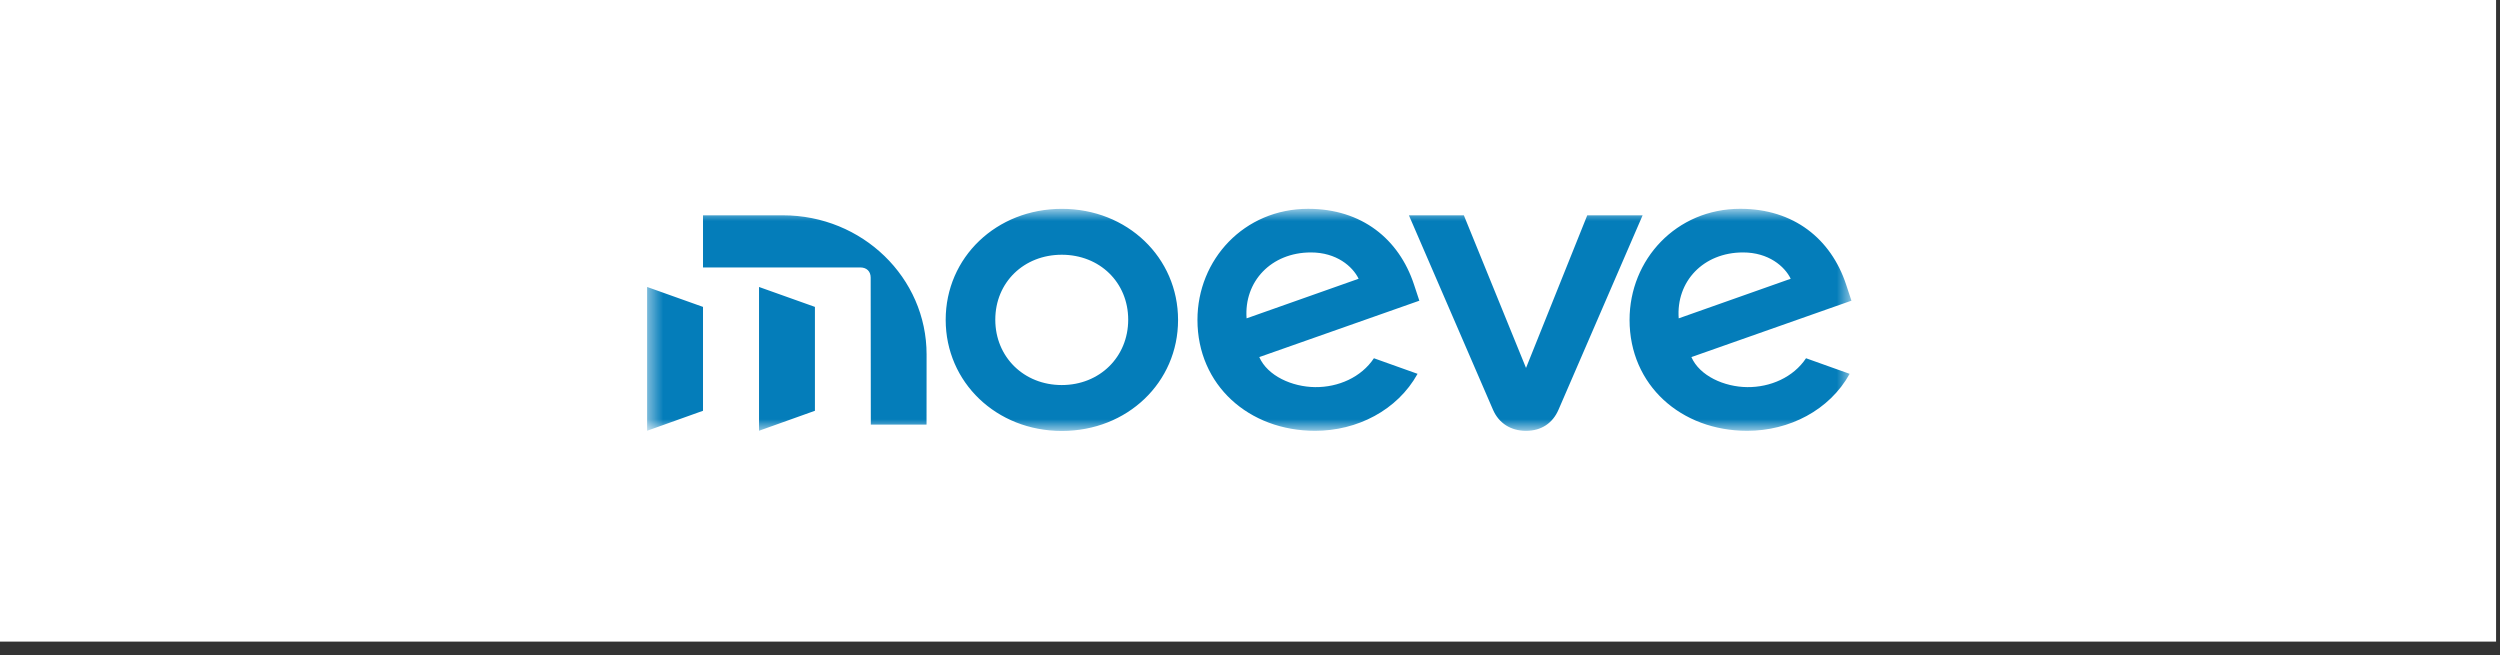
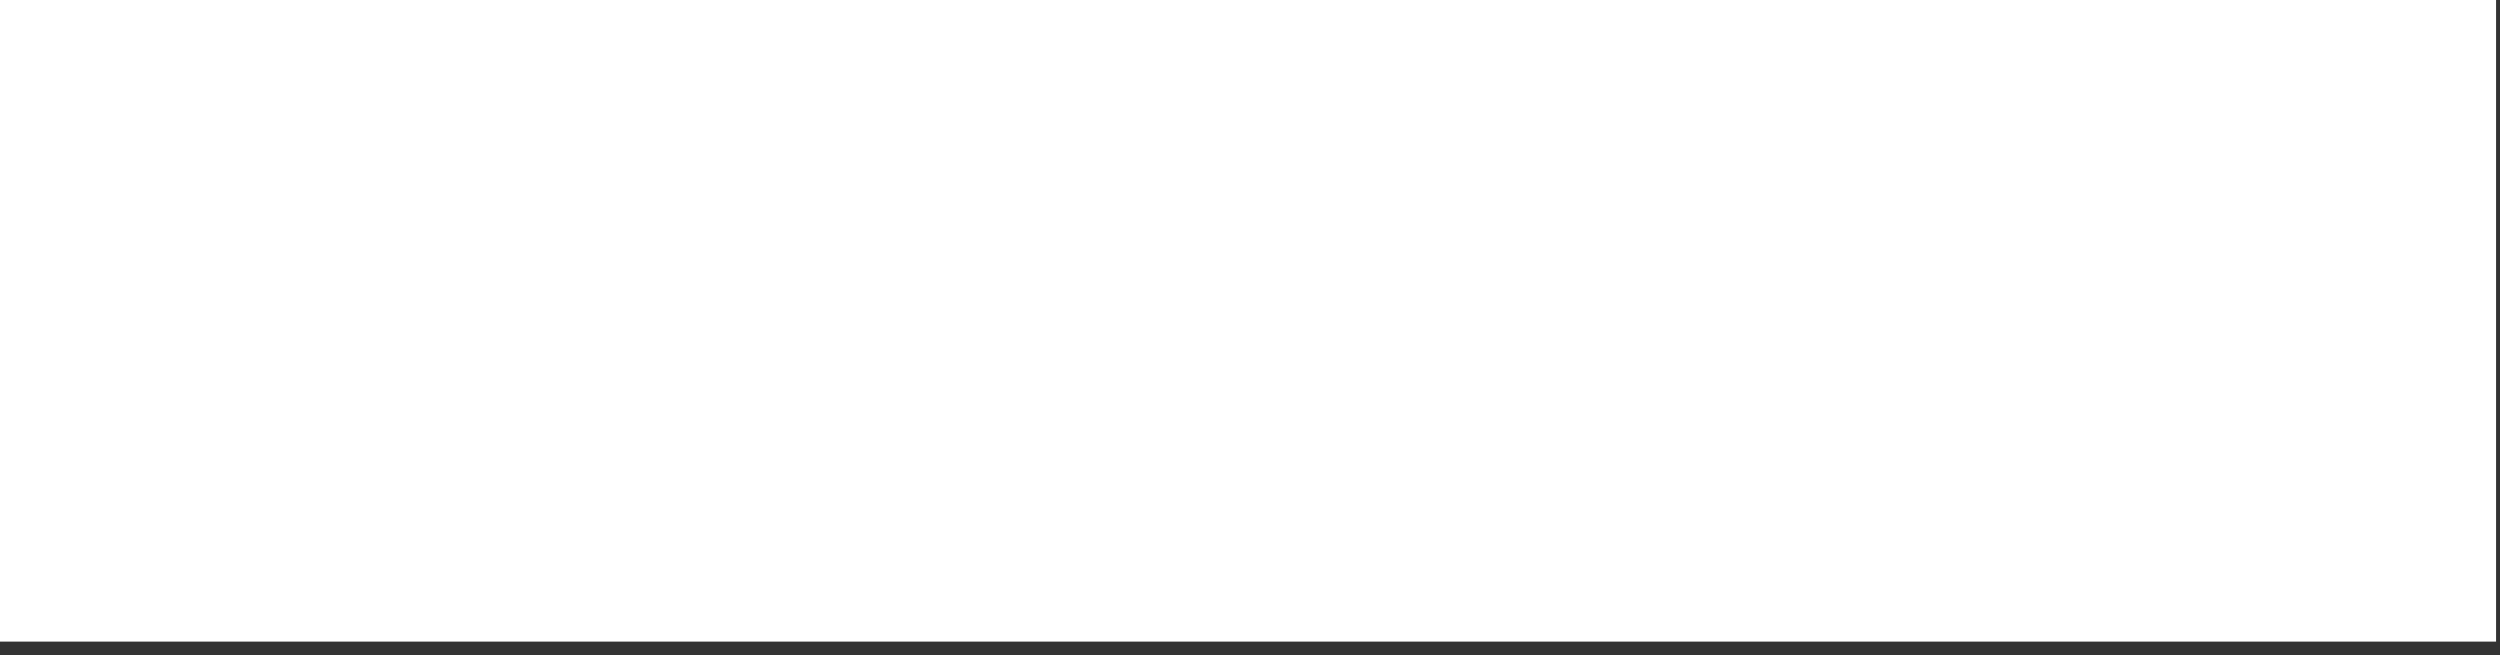
<svg xmlns="http://www.w3.org/2000/svg" width="164" height="43" viewBox="0 0 164 43" fill="none">
  <rect x="0" y="0" width="164" height="43" fill="#333333" stroke="none" />
  <rect width="163.742" height="42.089" fill="white" />
  <g clip-path="url(#clip0_385_14849)">
    <mask id="mask0_385_14849" style="mask-type:luminance" maskUnits="userSpaceOnUse" x="42" y="13" width="80" height="16">
-       <path d="M121.453 13.697H42.451V28.271H121.453V13.697Z" fill="white" />
-     </mask>
+       </mask>
    <g mask="url(#mask0_385_14849)">
      <path fill-rule="evenodd" clip-rule="evenodd" d="M114.62 25.395C113.111 25.381 111.499 24.661 110.955 23.425L121.455 19.725L121.103 18.662C120.114 15.672 117.668 13.697 114.165 13.697C109.957 13.697 106.899 17.028 106.899 20.983C106.899 25.269 110.274 28.262 114.62 28.262C117.368 28.262 120.014 26.916 121.337 24.523L118.476 23.501C117.642 24.754 116.13 25.41 114.62 25.395ZM114.343 16.56C116.015 16.56 117.071 17.467 117.471 18.286L110.123 20.884C109.944 18.473 111.73 16.56 114.343 16.56ZM104.123 14.126L100.107 24.137L96.03 14.126H92.425L97.94 26.878C98.326 27.768 99.112 28.263 100.107 28.263C101.105 28.263 101.854 27.767 102.238 26.877L107.755 14.126H104.123ZM62.037 20.98C62.037 16.882 65.363 13.7 69.659 13.7C73.954 13.7 77.281 16.893 77.281 20.99C77.281 25.088 73.954 28.271 69.659 28.271C65.363 28.271 62.037 25.079 62.037 20.98ZM65.291 20.971C65.291 23.416 67.164 25.259 69.651 25.259C72.138 25.259 74.01 23.416 74.01 20.971C74.01 18.525 72.138 16.711 69.651 16.711C67.163 16.711 65.291 18.526 65.291 20.971ZM92.757 18.662C91.769 15.671 89.322 13.698 85.818 13.698C81.612 13.698 78.553 17.028 78.553 20.983C78.553 25.269 81.928 28.262 86.275 28.262C89.022 28.262 91.668 26.916 92.992 24.523L90.129 23.501C89.297 24.754 87.785 25.41 86.275 25.395C84.766 25.381 83.153 24.662 82.608 23.425L93.109 19.726L92.757 18.662ZM81.776 20.884C81.598 18.473 83.384 16.56 85.997 16.56C87.669 16.56 88.726 17.467 89.126 18.286L81.776 20.884ZM46.117 14.125H51.365C56.568 14.125 60.787 18.213 60.784 23.255L60.781 27.854H57.125L57.116 18.208C57.115 17.8 56.852 17.544 56.431 17.544H46.117V14.125ZM49.792 28.258L53.459 26.947V20.132L49.792 18.825V28.258ZM46.117 26.947L42.451 28.258V18.825L46.117 20.132V26.947Z" fill="#047DBA" />
    </g>
  </g>
  <defs>
    <clipPath id="clip0_385_14849">
-       <rect width="79.727" height="21.82" fill="white" transform="translate(42.008 10.134)" />
-     </clipPath>
+       </clipPath>
  </defs>
</svg>